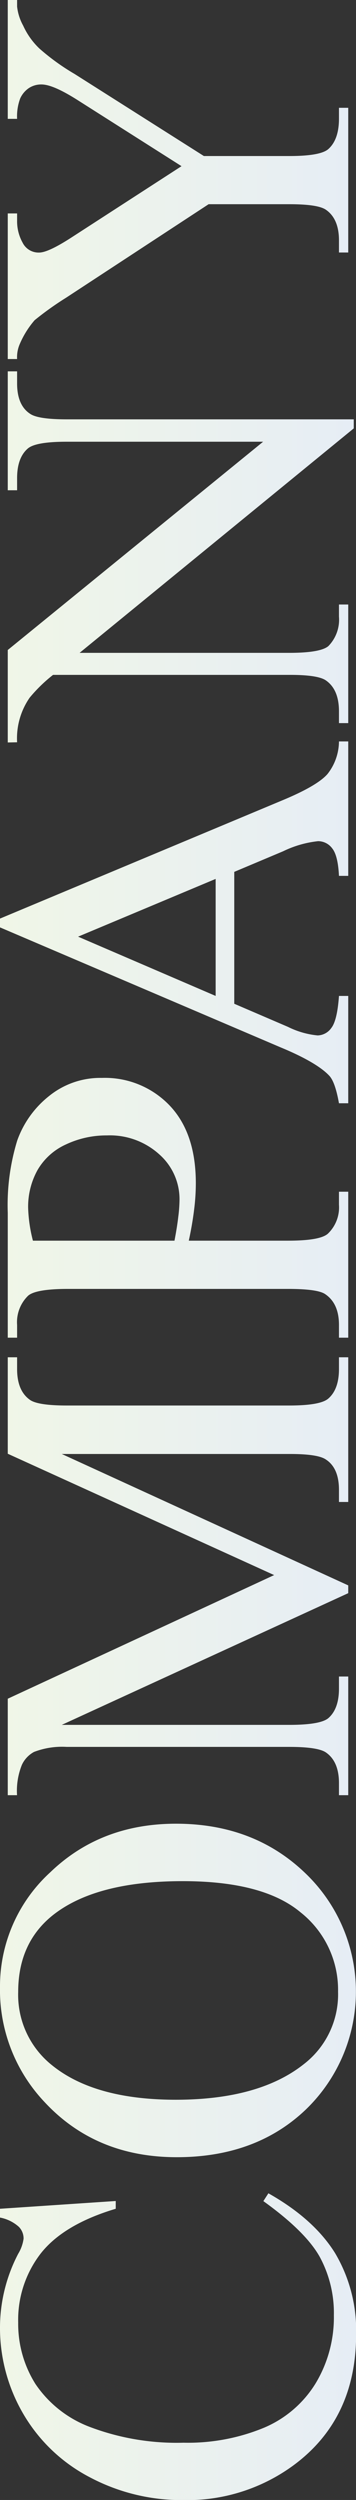
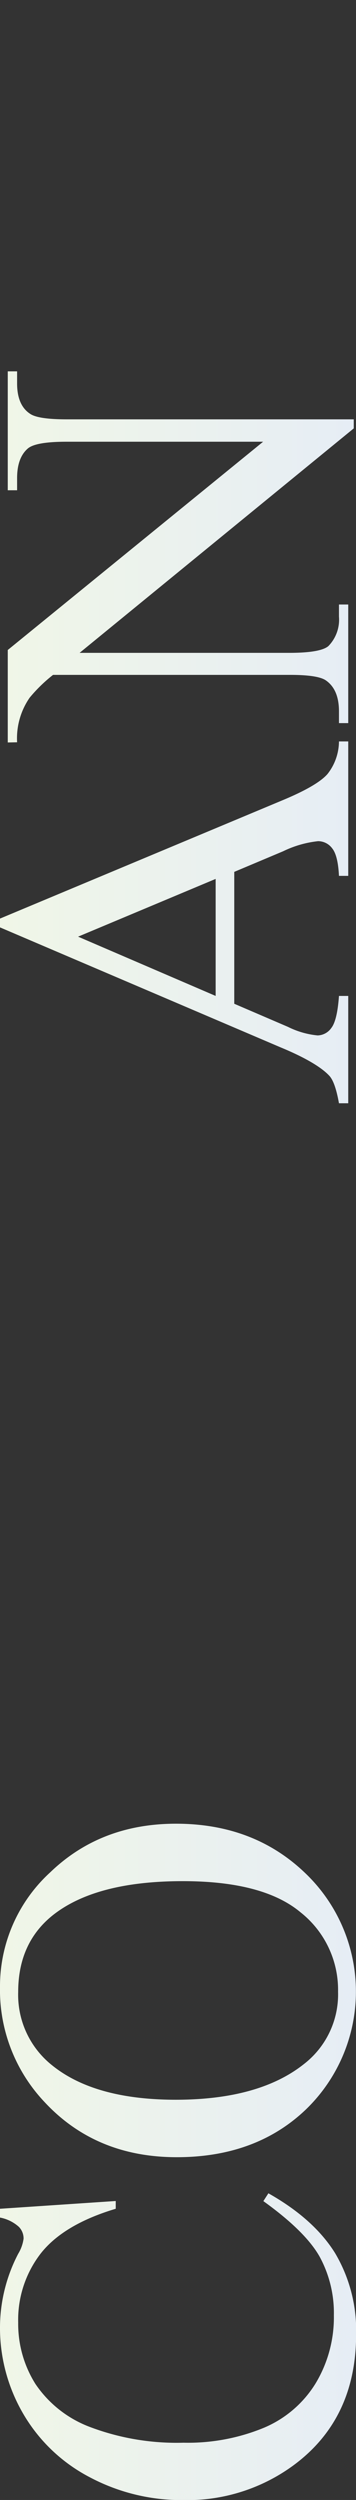
<svg xmlns="http://www.w3.org/2000/svg" viewBox="0 0 58.72 412.07">
  <rect x="0" y="0" width="58.72" height="412.07" fill="#333333" stroke="none" />
  <defs>
    <style>.cls-1{fill:url(#名称未設定グラデーション_20);}</style>
    <linearGradient id="名称未設定グラデーション_20" y1="206.03" x2="58.72" y2="206.03" gradientUnits="userSpaceOnUse">
      <stop offset="0" stop-color="#f0f6e7" />
      <stop offset="1" stop-color="#e6edf5" />
    </linearGradient>
  </defs>
  <g id="レイヤー_2" data-name="レイヤー 2">
    <g id="レイヤー_1-2" data-name="レイヤー 1">
      <path class="cls-1" d="M0,364.07l19.09-1.28v1.28q-8.56,2.56-12.34,7.33A17.89,17.89,0,0,0,3,382.83a18.62,18.62,0,0,0,2.84,10.11,18.84,18.84,0,0,0,9,7.1,40.39,40.39,0,0,0,15.44,2.59,32.8,32.8,0,0,0,13.22-2.45,18.36,18.36,0,0,0,8.57-7.35,21.1,21.1,0,0,0,3-11.2A19.42,19.42,0,0,0,52.74,372q-2.34-4.19-9.3-9.19l.83-1.29q7.5,4.23,11,9.86a25,25,0,0,1,3.47,13.37q0,14-10.35,21.62a29.59,29.59,0,0,1-18.14,5.72,32.28,32.28,0,0,1-15.45-3.77A27.27,27.27,0,0,1,3.87,397.93,28.08,28.08,0,0,1,0,383.49a26.42,26.42,0,0,1,3-12A6.49,6.49,0,0,0,3.89,369a2.74,2.74,0,0,0-.78-1.95A6.41,6.41,0,0,0,0,365.52Z" />
      <path class="cls-1" d="M0,327.54A25.47,25.47,0,0,1,8.3,308.6q8.31-8,20.73-8,12.8,0,21.25,8.08a27,27,0,0,1,.2,39q-8.23,7.89-21.32,7.89-13.38,0-21.83-9.11A26.87,26.87,0,0,1,0,327.54Zm3,.79a14.83,14.83,0,0,0,5.59,12.09q7,5.67,20.38,5.68,13.76,0,21.16-5.88a14.52,14.52,0,0,0,5.63-11.93,16.29,16.29,0,0,0-6.17-13.07q-6.16-5.16-19.46-5.15-14.41,0-21.49,5.67Q3,320.3,3,328.33Z" />
-       <path class="cls-1" d="M57.44,262.6,10.19,284.31H47.71c3.45,0,5.6-.38,6.46-1.12q1.74-1.53,1.74-4.85v-2h1.53V295.9H55.91v-2c0-2.37-.72-4.06-2.16-5.05-.88-.6-2.89-.91-6-.91H11a12.9,12.9,0,0,0-5.39.83,4.64,4.64,0,0,0-2,2.13,11.45,11.45,0,0,0-.8,5H1.28V280l43.94-20.38-43.94-20v-15.9H2.82v1.94c0,2.4.71,4.1,2.15,5.1.88.6,2.9.91,6.05.91H47.71q5.17,0,6.46-1.16,1.74-1.53,1.74-4.85v-1.94h1.53v23.85H55.91v-2q0-3.6-2.16-5-1.32-.92-6-.91H10.19l47.25,21.66Z" />
-       <path class="cls-1" d="M31.14,204.5H47.5c3.54,0,5.73-.38,6.59-1.16a6,6,0,0,0,1.82-4.76v-2.15h1.53v24.06H55.91v-2.11q0-3.57-2.32-5.1-1.29-.83-6.09-.83H11.22c-3.53,0-5.73.38-6.58,1.12a6.08,6.08,0,0,0-1.82,4.81v2.11H1.28V199.9A36.31,36.31,0,0,1,2.84,188a16.31,16.31,0,0,1,5.24-7.33,13.43,13.43,0,0,1,8.73-3A14.75,14.75,0,0,1,28,182.24q4.31,4.55,4.3,12.82a34.84,34.84,0,0,1-.29,4.39C31.82,201,31.53,202.71,31.14,204.5Zm-2.36,0c.28-1.46.49-2.76.62-3.89a24.17,24.17,0,0,0,.21-2.9,9.85,9.85,0,0,0-3.33-7.43,12.11,12.11,0,0,0-8.64-3.13,15.59,15.59,0,0,0-6.77,1.49,10.32,10.32,0,0,0-4.68,4.22,12.45,12.45,0,0,0-1.55,6.22,24.26,24.26,0,0,0,.79,5.42Z" />
      <path class="cls-1" d="M38.64,143.71v21.74l8.86,3.81a14,14,0,0,0,4.89,1.41,2.85,2.85,0,0,0,2.26-1.23c.64-.81,1.07-2.57,1.26-5.28h1.53v17.69H55.91c-.42-2.35-.95-3.87-1.62-4.56-1.32-1.41-4-3-8.07-4.68L0,152.86v-1.45l46.71-19.55q5.64-2.36,7.31-4.28a8.78,8.78,0,0,0,1.89-5.37h1.53v22.16H55.91c-.11-2.24-.48-3.75-1.12-4.54a2.9,2.9,0,0,0-2.32-1.18,17.39,17.39,0,0,0-5.76,1.66Zm-3.07,1.16-22.69,9.52,22.69,9.77Z" />
      <path class="cls-1" d="M1.28,122.38V107.14L43.4,72.81H11c-3.46,0-5.61.38-6.46,1.16Q2.82,75.5,2.82,78.81v2H1.28V61.21H2.82v2c0,2.37.71,4.06,2.15,5q1.32.91,6.05.91H58.35v1.49l-45.22,37H47.71c3.45,0,5.6-.38,6.46-1.12a6.23,6.23,0,0,0,1.74-4.85v-2h1.53v19.55H55.91v-1.94c0-2.41-.72-4.1-2.16-5.1q-1.32-.92-6-.91h-39A25.12,25.12,0,0,0,4.89,115a11.79,11.79,0,0,0-2.07,7.35Z" />
-       <path class="cls-1" d="M1.28,19.59V0H2.82V1.08a8.35,8.35,0,0,0,1,3.14A12.14,12.14,0,0,0,6.5,8a37,37,0,0,0,5.8,4.19L33.63,25.72H47.71q5.17,0,6.46-1.16,1.74-1.57,1.74-5V17.77h1.53V41.62H55.91v-2c0-2.37-.72-4.06-2.16-5.05q-1.32-.91-6-.91H34.41L10.89,49.08a50.88,50.88,0,0,0-5.18,3.7,15,15,0,0,0-2.48,4,5.45,5.45,0,0,0-.41,2.4H1.28v-24H2.82v1.24A7.23,7.23,0,0,0,3.73,40a2.93,2.93,0,0,0,2.73,1.63c1,0,2.79-.84,5.38-2.52l18.1-11.72-17.31-11C10,14.74,8.1,13.92,6.83,13.92a3.69,3.69,0,0,0-2.07.6,4.11,4.11,0,0,0-1.43,1.71,8.5,8.5,0,0,0-.51,3.36Z" />
    </g>
  </g>
</svg>